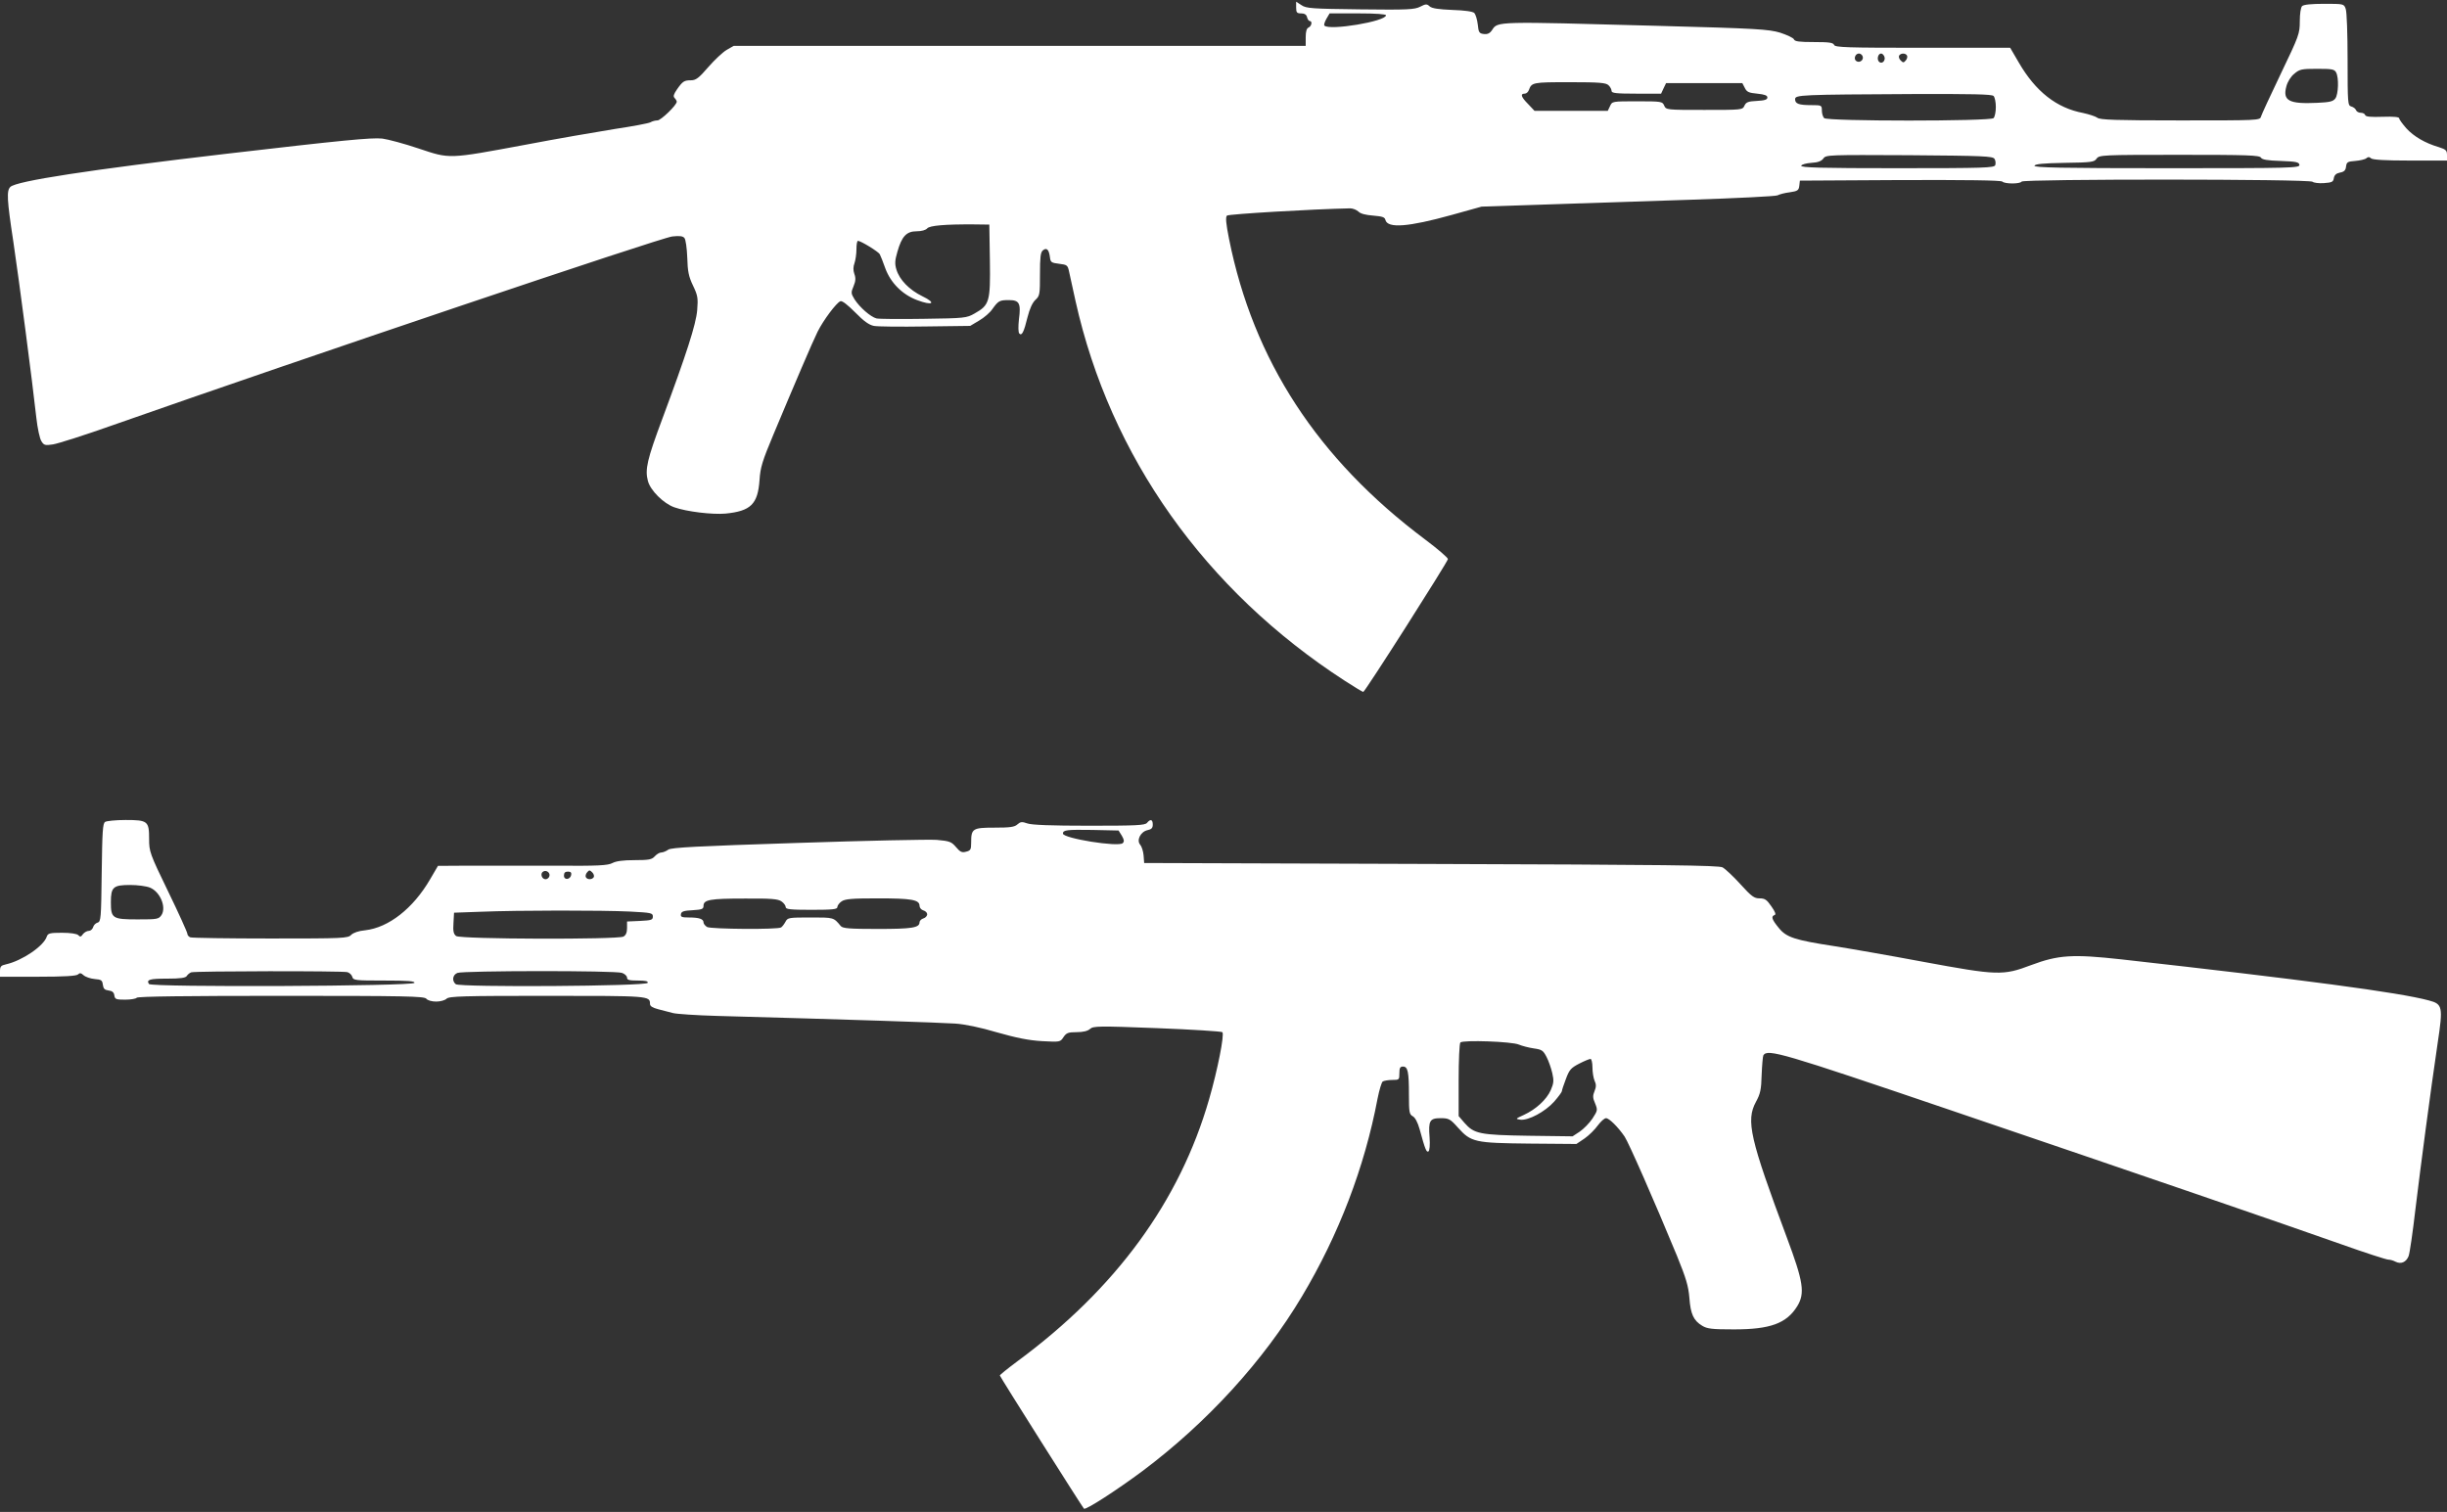
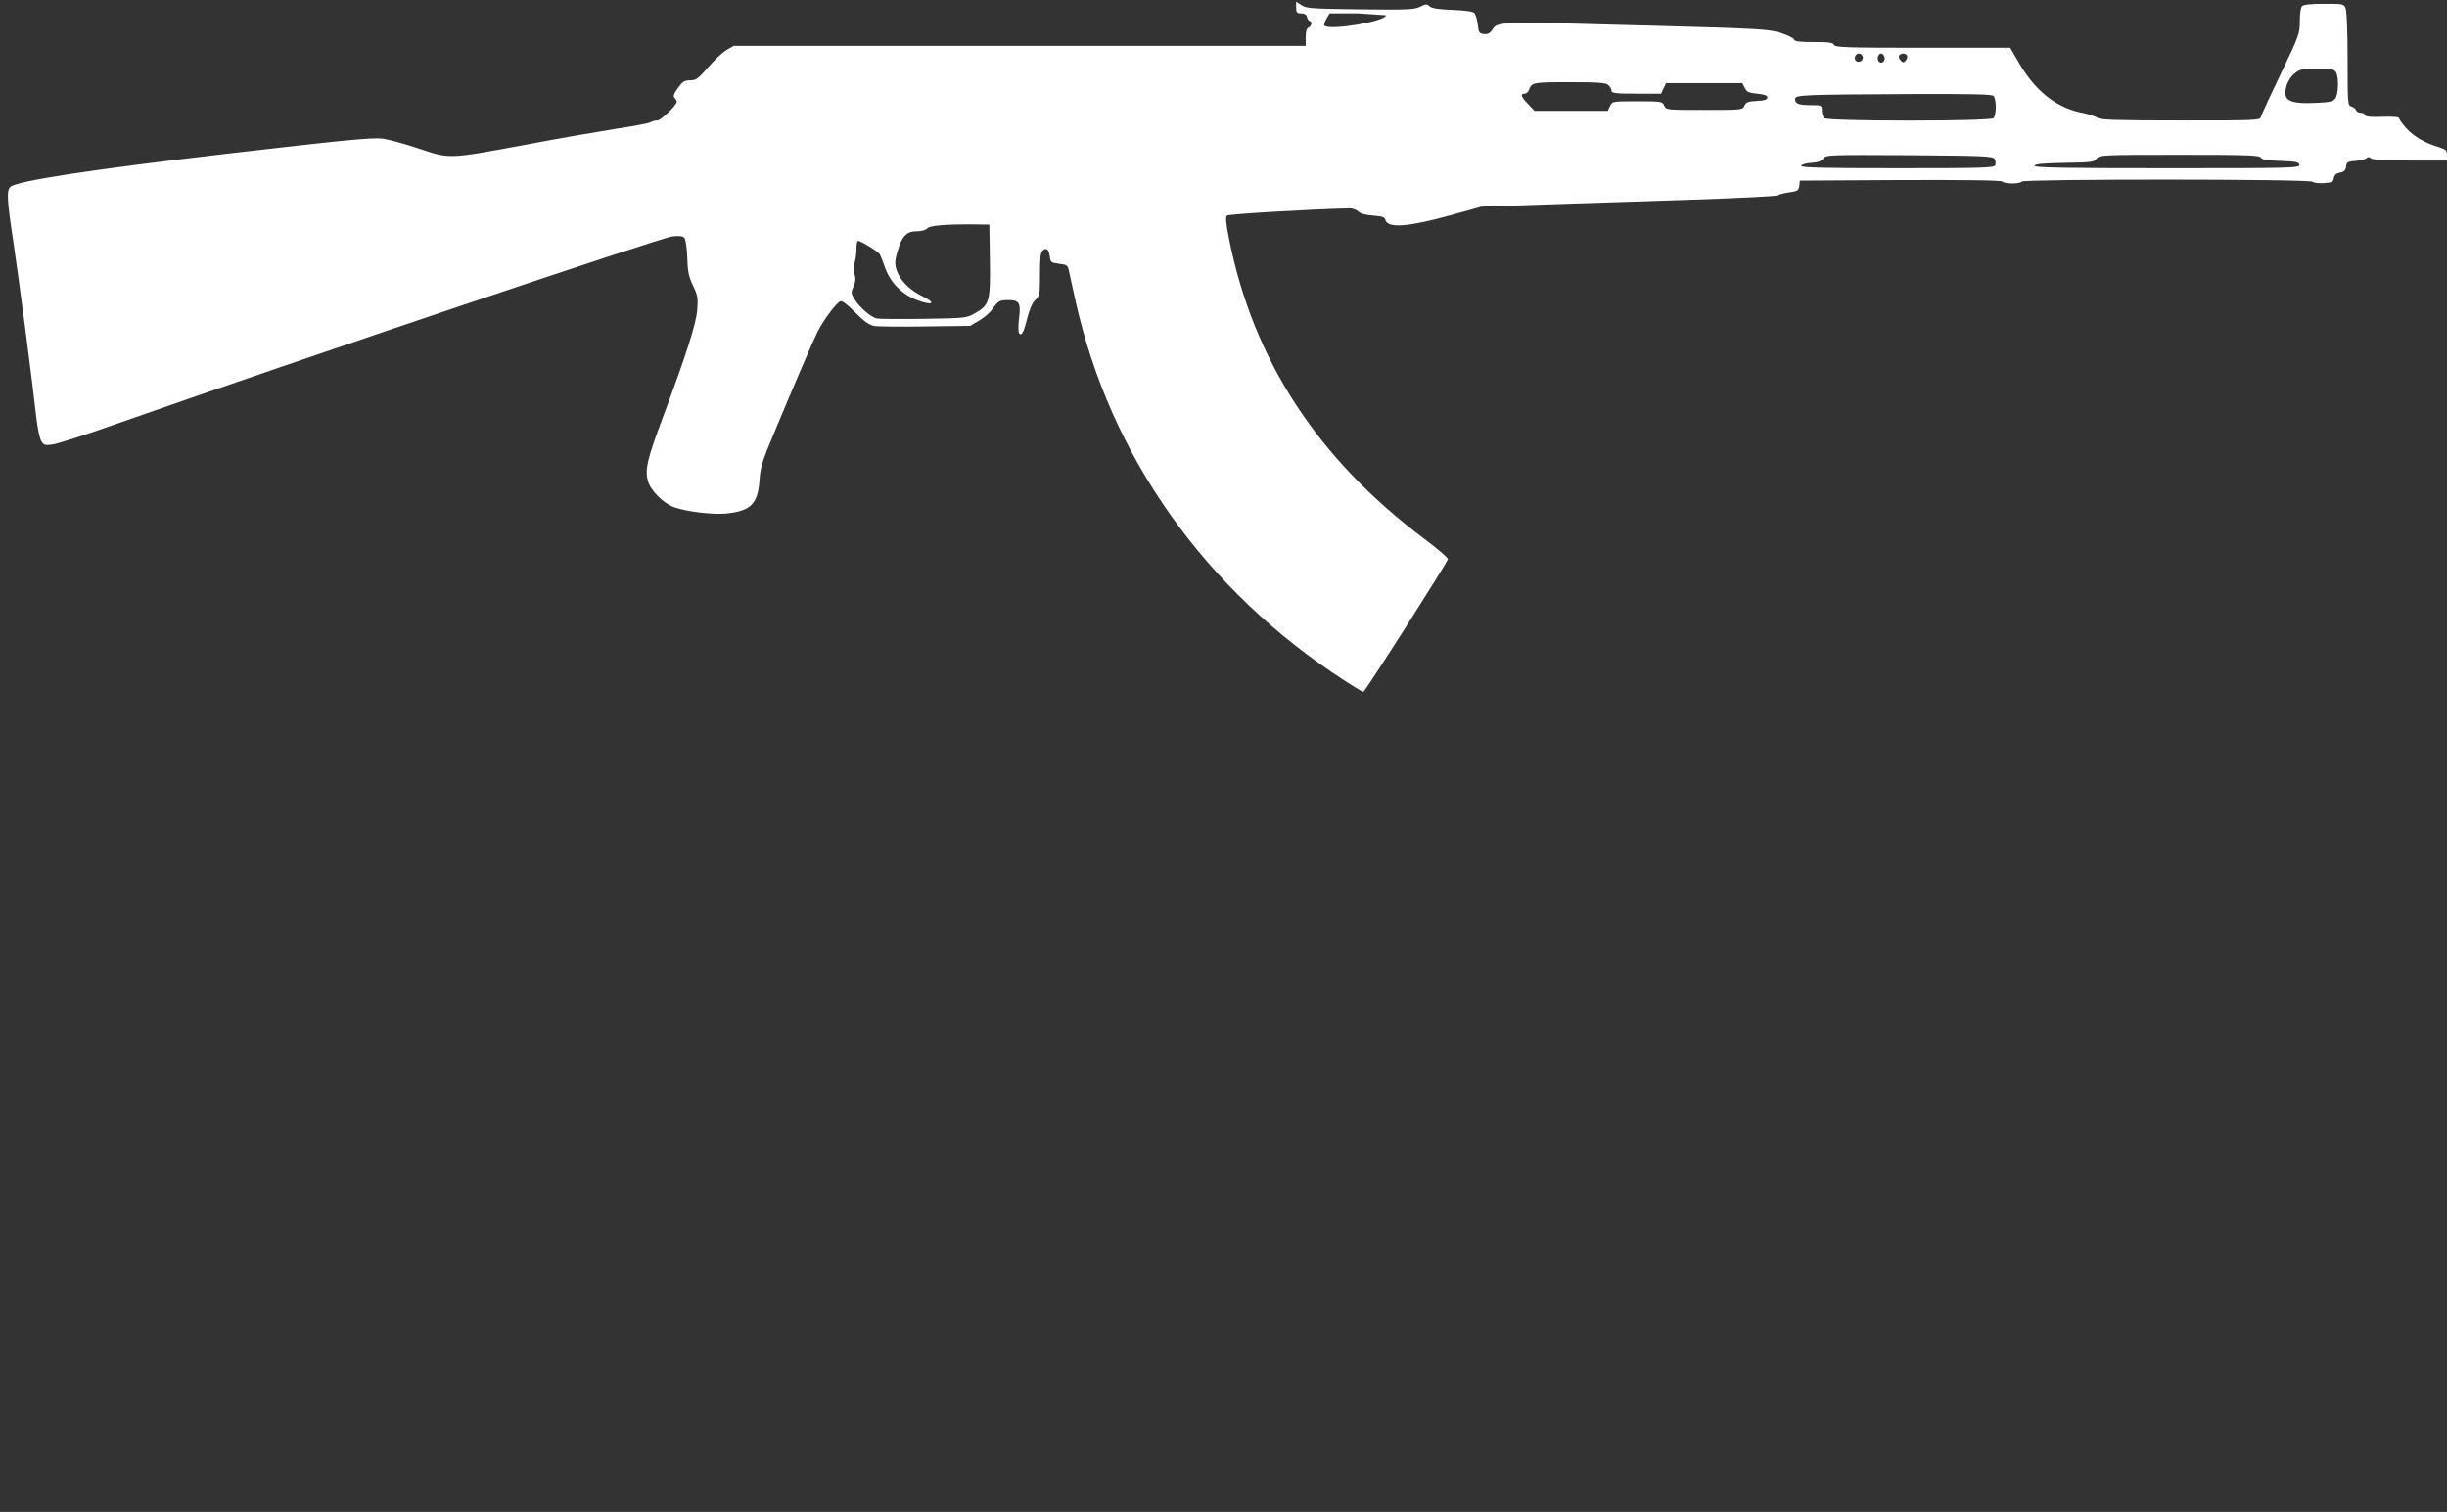
<svg xmlns="http://www.w3.org/2000/svg" version="1.0" width="1280pt" height="791pt" viewBox="0 0 1280 791" preserveAspectRatio="xMidYMid meet">
  <rect x="0" y="0" width="1280" height="791" fill="#333333" stroke="none" />
  <g transform="translate(0,791) scale(0.1,-0.1)" fill="#ffffff" stroke="none">
-     <path d="M6780 7871 c0 -27 4 -31 26 -31 17 0 28 -6 31 -20 3 -11 9 -20 14 -20 15 0 10 -27 -6 -34 -10 -4 -15 -20 -15 -51 l0 -45 -1496 0 -1496 0 -37 -21 c-20 -12 -63 -52 -96 -90 -49 -57 -65 -69 -90 -69 -36 0 -44 -5 -74 -48 -17 -25 -21 -36 -12 -45 6 -6 11 -15 11 -19 0 -18 -83 -98 -101 -98 -11 0 -27 -4 -37 -10 -9 -5 -93 -21 -187 -35 -93 -15 -303 -51 -465 -82 -409 -76 -395 -75 -560 -20 -74 25 -160 48 -190 52 -56 6 -210 -9 -820 -80 -709 -83 -1095 -142 -1126 -173 -20 -20 -18 -65 16 -288 30 -202 100 -736 120 -919 6 -55 18 -111 27 -124 13 -21 20 -22 60 -16 26 4 168 49 317 102 1002 352 2864 980 2923 986 38 4 55 2 63 -8 7 -8 13 -53 15 -102 2 -72 7 -99 30 -147 25 -52 27 -66 22 -128 -6 -75 -57 -232 -182 -568 -80 -214 -92 -266 -76 -326 13 -50 82 -118 138 -138 65 -23 199 -39 268 -33 132 13 169 49 178 175 4 66 15 101 72 237 113 270 206 488 232 540 30 60 98 151 119 159 9 4 37 -18 77 -58 46 -47 73 -66 98 -71 20 -4 141 -5 270 -3 l234 3 47 28 c26 15 57 42 69 60 31 43 37 47 86 47 55 0 64 -16 53 -100 -4 -38 -4 -69 2 -75 13 -14 24 8 43 86 11 43 25 75 41 90 23 21 24 29 24 135 0 88 3 114 15 124 20 17 32 4 37 -35 3 -27 7 -30 48 -35 41 -5 45 -7 52 -40 4 -19 19 -89 34 -155 181 -813 678 -1514 1409 -1987 49 -32 93 -58 96 -58 9 0 441 679 443 695 0 7 -53 53 -120 103 -562 421 -898 937 -1025 1572 -16 80 -19 114 -11 122 8 8 447 34 644 38 15 0 34 -8 44 -17 10 -11 38 -18 77 -21 48 -4 61 -8 64 -23 12 -45 121 -36 345 26 l158 44 328 11 c180 6 524 17 765 25 240 8 445 18 455 23 9 5 38 13 64 16 41 6 47 10 50 34 l3 27 524 3 c343 1 528 -1 535 -8 13 -13 93 -13 101 0 9 14 1507 14 1522 -1 5 -5 32 -9 59 -7 42 3 49 6 52 26 3 16 12 25 32 29 22 4 30 12 32 32 3 23 8 26 48 29 24 2 51 8 58 14 9 8 16 8 24 0 8 -8 72 -12 205 -12 l193 0 0 28 c0 25 -5 30 -42 42 -72 21 -132 56 -171 99 -20 23 -37 46 -37 52 0 7 -29 10 -87 8 -61 -2 -88 0 -91 9 -2 7 -12 12 -23 12 -11 0 -22 6 -25 14 -3 8 -14 16 -25 19 -18 5 -19 16 -19 245 0 133 -4 252 -10 266 -9 26 -11 26 -113 26 -67 0 -107 -4 -115 -12 -7 -7 -12 -40 -12 -79 0 -65 -4 -76 -99 -274 -54 -113 -101 -214 -104 -225 -5 -20 -15 -20 -423 -20 -337 0 -420 3 -433 14 -9 7 -43 18 -75 25 -138 26 -248 112 -336 264 l-45 77 -458 0 c-398 0 -458 2 -463 15 -5 12 -26 15 -105 15 -77 0 -101 3 -105 14 -3 8 -36 23 -72 35 -61 18 -118 22 -647 36 -842 23 -830 24 -860 -22 -12 -18 -24 -23 -43 -21 -24 3 -28 8 -32 50 -3 27 -12 54 -18 60 -8 8 -51 14 -115 16 -72 3 -107 8 -119 19 -14 13 -20 13 -49 -2 -29 -15 -65 -17 -313 -14 -253 3 -284 5 -308 22 l-28 18 0 -30z m470 -41 c0 -32 -296 -81 -322 -54 -4 3 1 19 10 35 l17 29 148 0 c94 0 147 -4 147 -10z m2493 -214 c8 -19 -15 -37 -32 -26 -17 10 -7 40 13 40 7 0 16 -6 19 -14z m114 -2 c8 -21 -13 -42 -28 -27 -13 13 -5 43 11 43 6 0 13 -7 17 -16z m118 6 c4 -6 1 -18 -6 -26 -11 -13 -14 -13 -27 0 -8 8 -11 19 -8 25 9 14 33 14 41 1z m2245 -89 c15 -28 12 -114 -4 -136 -12 -16 -29 -20 -95 -23 -148 -7 -182 11 -161 87 6 23 23 51 41 65 28 24 39 26 119 26 78 0 91 -2 100 -19z m-3806 -67 c9 -8 16 -22 16 -30 0 -11 24 -14 129 -14 l130 0 13 28 13 27 200 0 199 0 13 -25 c10 -21 21 -26 65 -30 38 -4 53 -9 53 -20 0 -11 -14 -16 -55 -18 -46 -2 -57 -7 -65 -25 -10 -22 -13 -22 -210 -22 -198 0 -200 0 -210 23 -9 21 -14 22 -141 22 -130 0 -131 0 -142 -25 l-12 -25 -191 0 -192 0 -33 35 c-37 37 -43 55 -19 55 9 0 18 8 22 18 15 41 19 42 214 42 157 0 190 -3 203 -16z m2014 -56 c7 -7 12 -33 12 -58 0 -25 -5 -51 -12 -58 -17 -17 -869 -17 -886 0 -7 7 -12 25 -12 40 0 27 -2 28 -54 28 -67 0 -86 7 -86 31 0 23 29 24 615 27 309 1 414 -1 423 -10z m5 -329 c6 -9 7 -24 4 -33 -6 -14 -53 -16 -513 -16 -400 0 -505 3 -502 13 3 7 26 13 53 15 35 2 53 9 63 23 13 19 27 19 449 17 388 -3 437 -5 446 -19z m1394 6 c6 -10 33 -15 103 -17 81 -3 95 -6 98 -20 3 -17 -35 -18 -693 -18 -553 0 -696 3 -693 13 4 9 46 13 158 15 140 2 155 4 167 22 14 19 27 20 433 20 357 0 420 -2 427 -15z m-6649 -538 c3 -216 -2 -233 -80 -277 -42 -24 -51 -25 -266 -28 -123 -2 -234 -1 -247 2 -31 8 -88 58 -115 100 -19 31 -19 36 -5 69 11 26 12 43 4 64 -7 20 -6 38 1 57 5 15 10 47 10 72 0 24 3 44 8 44 16 -1 106 -56 114 -70 4 -8 18 -42 29 -74 28 -76 89 -137 166 -166 82 -31 103 -16 28 20 -68 33 -120 86 -136 140 -9 29 -8 48 5 92 23 82 48 108 101 108 25 0 47 6 55 15 12 15 94 22 245 21 l80 -1 3 -188z" />
-     <path d="M550 3610 c-13 -8 -15 -51 -18 -266 -3 -240 -4 -256 -22 -261 -10 -3 -20 -13 -23 -24 -3 -10 -13 -19 -22 -19 -10 0 -24 -8 -31 -17 -10 -15 -15 -16 -25 -5 -8 7 -41 12 -85 12 -63 0 -73 -3 -79 -19 -15 -50 -129 -127 -213 -146 -27 -6 -32 -11 -32 -36 l0 -29 198 0 c138 0 202 4 210 12 9 9 16 8 29 -4 10 -9 36 -18 58 -20 35 -3 40 -6 43 -30 3 -21 9 -27 30 -30 19 -2 28 -10 30 -25 3 -21 9 -23 57 -23 30 0 57 5 60 10 4 7 266 10 754 10 653 0 750 -2 761 -15 7 -9 29 -15 52 -15 22 0 46 7 54 15 13 13 86 15 528 15 533 0 536 0 536 -42 0 -12 13 -20 43 -28 23 -6 58 -15 77 -20 19 -5 123 -12 230 -15 663 -18 1176 -35 1245 -40 50 -3 133 -20 220 -46 102 -29 166 -42 236 -46 94 -5 95 -5 112 21 15 22 24 26 69 26 34 0 58 6 70 17 17 15 43 16 351 4 183 -7 336 -17 341 -21 12 -11 -25 -198 -69 -350 -154 -535 -488 -992 -1002 -1371 -51 -38 -93 -72 -93 -75 0 -6 428 -683 440 -697 8 -9 169 95 305 196 339 254 634 577 835 914 193 323 328 676 396 1036 9 45 21 85 27 89 7 4 29 8 50 8 36 0 37 1 37 35 0 28 4 35 19 35 25 0 31 -26 31 -147 0 -92 2 -103 20 -113 12 -6 26 -32 36 -68 29 -107 36 -122 46 -116 6 4 9 33 6 74 -7 87 1 100 58 100 42 0 50 -4 90 -49 69 -77 88 -81 375 -84 l245 -2 43 29 c23 16 54 47 69 68 15 20 34 38 43 38 16 0 62 -45 97 -96 21 -31 156 -338 274 -624 48 -118 60 -159 65 -220 6 -85 22 -119 67 -146 26 -16 51 -19 166 -19 190 0 275 31 331 121 42 68 32 129 -54 359 -193 518 -215 612 -162 710 23 42 28 64 30 142 2 50 6 96 9 102 22 35 99 12 967 -283 1024 -348 1737 -593 2054 -705 126 -45 238 -81 248 -81 10 0 27 -5 38 -11 28 -14 55 -3 68 29 6 15 22 126 36 247 28 231 77 602 116 867 29 192 26 205 -46 224 -155 42 -655 108 -1610 215 -254 28 -328 23 -470 -30 -148 -56 -175 -55 -570 18 -176 33 -383 69 -460 81 -208 32 -251 46 -291 96 -36 44 -41 60 -21 67 8 2 3 17 -17 45 -24 35 -34 42 -62 42 -28 0 -42 10 -100 74 -37 41 -79 80 -93 88 -21 11 -296 14 -1526 18 l-1500 5 -3 40 c-2 22 -10 47 -18 56 -20 23 2 68 39 76 20 4 27 11 27 29 0 27 -12 31 -30 9 -11 -13 -57 -15 -303 -15 -199 0 -301 4 -323 12 -28 10 -36 9 -52 -5 -15 -14 -39 -17 -120 -17 -115 0 -122 -5 -122 -79 0 -36 -3 -41 -27 -47 -21 -6 -31 -1 -52 24 -24 28 -33 32 -101 38 -41 3 -369 -4 -729 -16 -530 -17 -658 -24 -675 -35 -11 -8 -28 -15 -37 -15 -9 0 -24 -9 -34 -20 -15 -17 -31 -20 -105 -20 -60 0 -97 -5 -116 -15 -24 -13 -74 -16 -309 -14 -154 0 -353 0 -442 0 l-162 -1 -41 -70 c-89 -153 -217 -253 -340 -267 -34 -3 -62 -13 -73 -24 -17 -18 -41 -19 -422 -19 -222 0 -410 3 -419 6 -9 3 -16 12 -16 19 0 7 -45 107 -100 220 -97 200 -100 210 -100 276 0 93 -7 99 -123 99 -51 0 -99 -5 -107 -10z m5318 -72 c12 -21 14 -30 5 -39 -22 -22 -313 25 -313 50 0 19 22 21 153 19 l138 -3 17 -27z m-2995 -214 c-3 -8 -12 -14 -19 -14 -20 0 -30 30 -13 40 17 11 40 -7 32 -26z m233 -3 c-9 -14 -33 -14 -41 -1 -4 6 -1 18 6 26 11 13 14 13 27 0 8 -8 11 -19 8 -25z m-118 12 c-5 -26 -38 -29 -38 -4 0 15 6 21 21 21 14 0 19 -5 17 -17z m-2203 -67 c53 -22 86 -102 60 -143 -15 -22 -22 -23 -125 -23 -132 0 -140 5 -140 90 0 79 12 90 101 90 38 0 85 -6 104 -14z m3303 -72 c12 -8 22 -22 22 -30 0 -11 24 -14 135 -14 111 0 135 3 135 14 0 8 10 22 22 30 18 13 54 16 190 16 176 0 218 -7 218 -39 0 -10 9 -21 20 -24 11 -3 20 -12 20 -20 0 -9 -9 -19 -20 -22 -11 -3 -20 -13 -20 -20 0 -29 -40 -35 -219 -35 -150 0 -182 3 -193 15 -38 46 -36 45 -158 45 -114 0 -120 -1 -131 -22 -7 -13 -17 -26 -23 -30 -17 -12 -365 -9 -387 2 -10 6 -19 17 -19 24 0 18 -22 26 -77 26 -37 0 -44 3 -41 18 2 13 15 18 61 20 49 3 57 6 57 23 0 32 34 38 215 38 139 1 175 -2 193 -15z m-793 -53 c111 -6 120 -7 120 -26 0 -18 -8 -20 -67 -23 l-68 -3 0 -34 c0 -24 -6 -38 -19 -45 -31 -16 -852 -14 -875 3 -13 10 -17 24 -14 67 l3 55 140 5 c197 8 637 8 780 1z m-1478 -317 c11 -3 23 -14 26 -25 5 -18 16 -19 167 -19 125 0 161 -3 158 -12 -6 -18 -1378 -24 -1389 -6 -14 23 3 28 96 28 68 0 96 4 102 14 4 7 15 16 23 19 20 7 789 8 817 1z m1437 -4 c14 -5 26 -16 26 -25 0 -12 12 -15 56 -15 40 0 55 -3 52 -12 -6 -18 -984 -24 -1004 -7 -21 17 -17 49 9 59 30 12 829 13 861 0z m4691 -375 c17 -7 51 -16 78 -20 42 -6 49 -10 67 -45 11 -21 24 -59 30 -85 9 -39 7 -53 -8 -88 -22 -50 -78 -101 -141 -130 -44 -20 -45 -21 -18 -25 42 -5 130 42 177 95 22 25 40 50 40 54 0 5 9 33 21 64 18 49 27 58 69 80 27 14 54 25 60 25 5 0 10 -20 10 -45 0 -24 5 -55 11 -69 9 -19 9 -32 0 -54 -10 -24 -10 -36 3 -65 14 -35 13 -37 -14 -79 -16 -24 -46 -54 -66 -68 l-38 -25 -230 3 c-257 4 -285 10 -336 68 l-30 35 0 187 c0 105 4 192 9 198 15 14 270 5 306 -11z" />
+     <path d="M6780 7871 c0 -27 4 -31 26 -31 17 0 28 -6 31 -20 3 -11 9 -20 14 -20 15 0 10 -27 -6 -34 -10 -4 -15 -20 -15 -51 l0 -45 -1496 0 -1496 0 -37 -21 c-20 -12 -63 -52 -96 -90 -49 -57 -65 -69 -90 -69 -36 0 -44 -5 -74 -48 -17 -25 -21 -36 -12 -45 6 -6 11 -15 11 -19 0 -18 -83 -98 -101 -98 -11 0 -27 -4 -37 -10 -9 -5 -93 -21 -187 -35 -93 -15 -303 -51 -465 -82 -409 -76 -395 -75 -560 -20 -74 25 -160 48 -190 52 -56 6 -210 -9 -820 -80 -709 -83 -1095 -142 -1126 -173 -20 -20 -18 -65 16 -288 30 -202 100 -736 120 -919 6 -55 18 -111 27 -124 13 -21 20 -22 60 -16 26 4 168 49 317 102 1002 352 2864 980 2923 986 38 4 55 2 63 -8 7 -8 13 -53 15 -102 2 -72 7 -99 30 -147 25 -52 27 -66 22 -128 -6 -75 -57 -232 -182 -568 -80 -214 -92 -266 -76 -326 13 -50 82 -118 138 -138 65 -23 199 -39 268 -33 132 13 169 49 178 175 4 66 15 101 72 237 113 270 206 488 232 540 30 60 98 151 119 159 9 4 37 -18 77 -58 46 -47 73 -66 98 -71 20 -4 141 -5 270 -3 l234 3 47 28 c26 15 57 42 69 60 31 43 37 47 86 47 55 0 64 -16 53 -100 -4 -38 -4 -69 2 -75 13 -14 24 8 43 86 11 43 25 75 41 90 23 21 24 29 24 135 0 88 3 114 15 124 20 17 32 4 37 -35 3 -27 7 -30 48 -35 41 -5 45 -7 52 -40 4 -19 19 -89 34 -155 181 -813 678 -1514 1409 -1987 49 -32 93 -58 96 -58 9 0 441 679 443 695 0 7 -53 53 -120 103 -562 421 -898 937 -1025 1572 -16 80 -19 114 -11 122 8 8 447 34 644 38 15 0 34 -8 44 -17 10 -11 38 -18 77 -21 48 -4 61 -8 64 -23 12 -45 121 -36 345 26 l158 44 328 11 c180 6 524 17 765 25 240 8 445 18 455 23 9 5 38 13 64 16 41 6 47 10 50 34 l3 27 524 3 c343 1 528 -1 535 -8 13 -13 93 -13 101 0 9 14 1507 14 1522 -1 5 -5 32 -9 59 -7 42 3 49 6 52 26 3 16 12 25 32 29 22 4 30 12 32 32 3 23 8 26 48 29 24 2 51 8 58 14 9 8 16 8 24 0 8 -8 72 -12 205 -12 l193 0 0 28 c0 25 -5 30 -42 42 -72 21 -132 56 -171 99 -20 23 -37 46 -37 52 0 7 -29 10 -87 8 -61 -2 -88 0 -91 9 -2 7 -12 12 -23 12 -11 0 -22 6 -25 14 -3 8 -14 16 -25 19 -18 5 -19 16 -19 245 0 133 -4 252 -10 266 -9 26 -11 26 -113 26 -67 0 -107 -4 -115 -12 -7 -7 -12 -40 -12 -79 0 -65 -4 -76 -99 -274 -54 -113 -101 -214 -104 -225 -5 -20 -15 -20 -423 -20 -337 0 -420 3 -433 14 -9 7 -43 18 -75 25 -138 26 -248 112 -336 264 l-45 77 -458 0 c-398 0 -458 2 -463 15 -5 12 -26 15 -105 15 -77 0 -101 3 -105 14 -3 8 -36 23 -72 35 -61 18 -118 22 -647 36 -842 23 -830 24 -860 -22 -12 -18 -24 -23 -43 -21 -24 3 -28 8 -32 50 -3 27 -12 54 -18 60 -8 8 -51 14 -115 16 -72 3 -107 8 -119 19 -14 13 -20 13 -49 -2 -29 -15 -65 -17 -313 -14 -253 3 -284 5 -308 22 l-28 18 0 -30z m470 -41 c0 -32 -296 -81 -322 -54 -4 3 1 19 10 35 l17 29 148 0 z m2493 -214 c8 -19 -15 -37 -32 -26 -17 10 -7 40 13 40 7 0 16 -6 19 -14z m114 -2 c8 -21 -13 -42 -28 -27 -13 13 -5 43 11 43 6 0 13 -7 17 -16z m118 6 c4 -6 1 -18 -6 -26 -11 -13 -14 -13 -27 0 -8 8 -11 19 -8 25 9 14 33 14 41 1z m2245 -89 c15 -28 12 -114 -4 -136 -12 -16 -29 -20 -95 -23 -148 -7 -182 11 -161 87 6 23 23 51 41 65 28 24 39 26 119 26 78 0 91 -2 100 -19z m-3806 -67 c9 -8 16 -22 16 -30 0 -11 24 -14 129 -14 l130 0 13 28 13 27 200 0 199 0 13 -25 c10 -21 21 -26 65 -30 38 -4 53 -9 53 -20 0 -11 -14 -16 -55 -18 -46 -2 -57 -7 -65 -25 -10 -22 -13 -22 -210 -22 -198 0 -200 0 -210 23 -9 21 -14 22 -141 22 -130 0 -131 0 -142 -25 l-12 -25 -191 0 -192 0 -33 35 c-37 37 -43 55 -19 55 9 0 18 8 22 18 15 41 19 42 214 42 157 0 190 -3 203 -16z m2014 -56 c7 -7 12 -33 12 -58 0 -25 -5 -51 -12 -58 -17 -17 -869 -17 -886 0 -7 7 -12 25 -12 40 0 27 -2 28 -54 28 -67 0 -86 7 -86 31 0 23 29 24 615 27 309 1 414 -1 423 -10z m5 -329 c6 -9 7 -24 4 -33 -6 -14 -53 -16 -513 -16 -400 0 -505 3 -502 13 3 7 26 13 53 15 35 2 53 9 63 23 13 19 27 19 449 17 388 -3 437 -5 446 -19z m1394 6 c6 -10 33 -15 103 -17 81 -3 95 -6 98 -20 3 -17 -35 -18 -693 -18 -553 0 -696 3 -693 13 4 9 46 13 158 15 140 2 155 4 167 22 14 19 27 20 433 20 357 0 420 -2 427 -15z m-6649 -538 c3 -216 -2 -233 -80 -277 -42 -24 -51 -25 -266 -28 -123 -2 -234 -1 -247 2 -31 8 -88 58 -115 100 -19 31 -19 36 -5 69 11 26 12 43 4 64 -7 20 -6 38 1 57 5 15 10 47 10 72 0 24 3 44 8 44 16 -1 106 -56 114 -70 4 -8 18 -42 29 -74 28 -76 89 -137 166 -166 82 -31 103 -16 28 20 -68 33 -120 86 -136 140 -9 29 -8 48 5 92 23 82 48 108 101 108 25 0 47 6 55 15 12 15 94 22 245 21 l80 -1 3 -188z" />
  </g>
</svg>